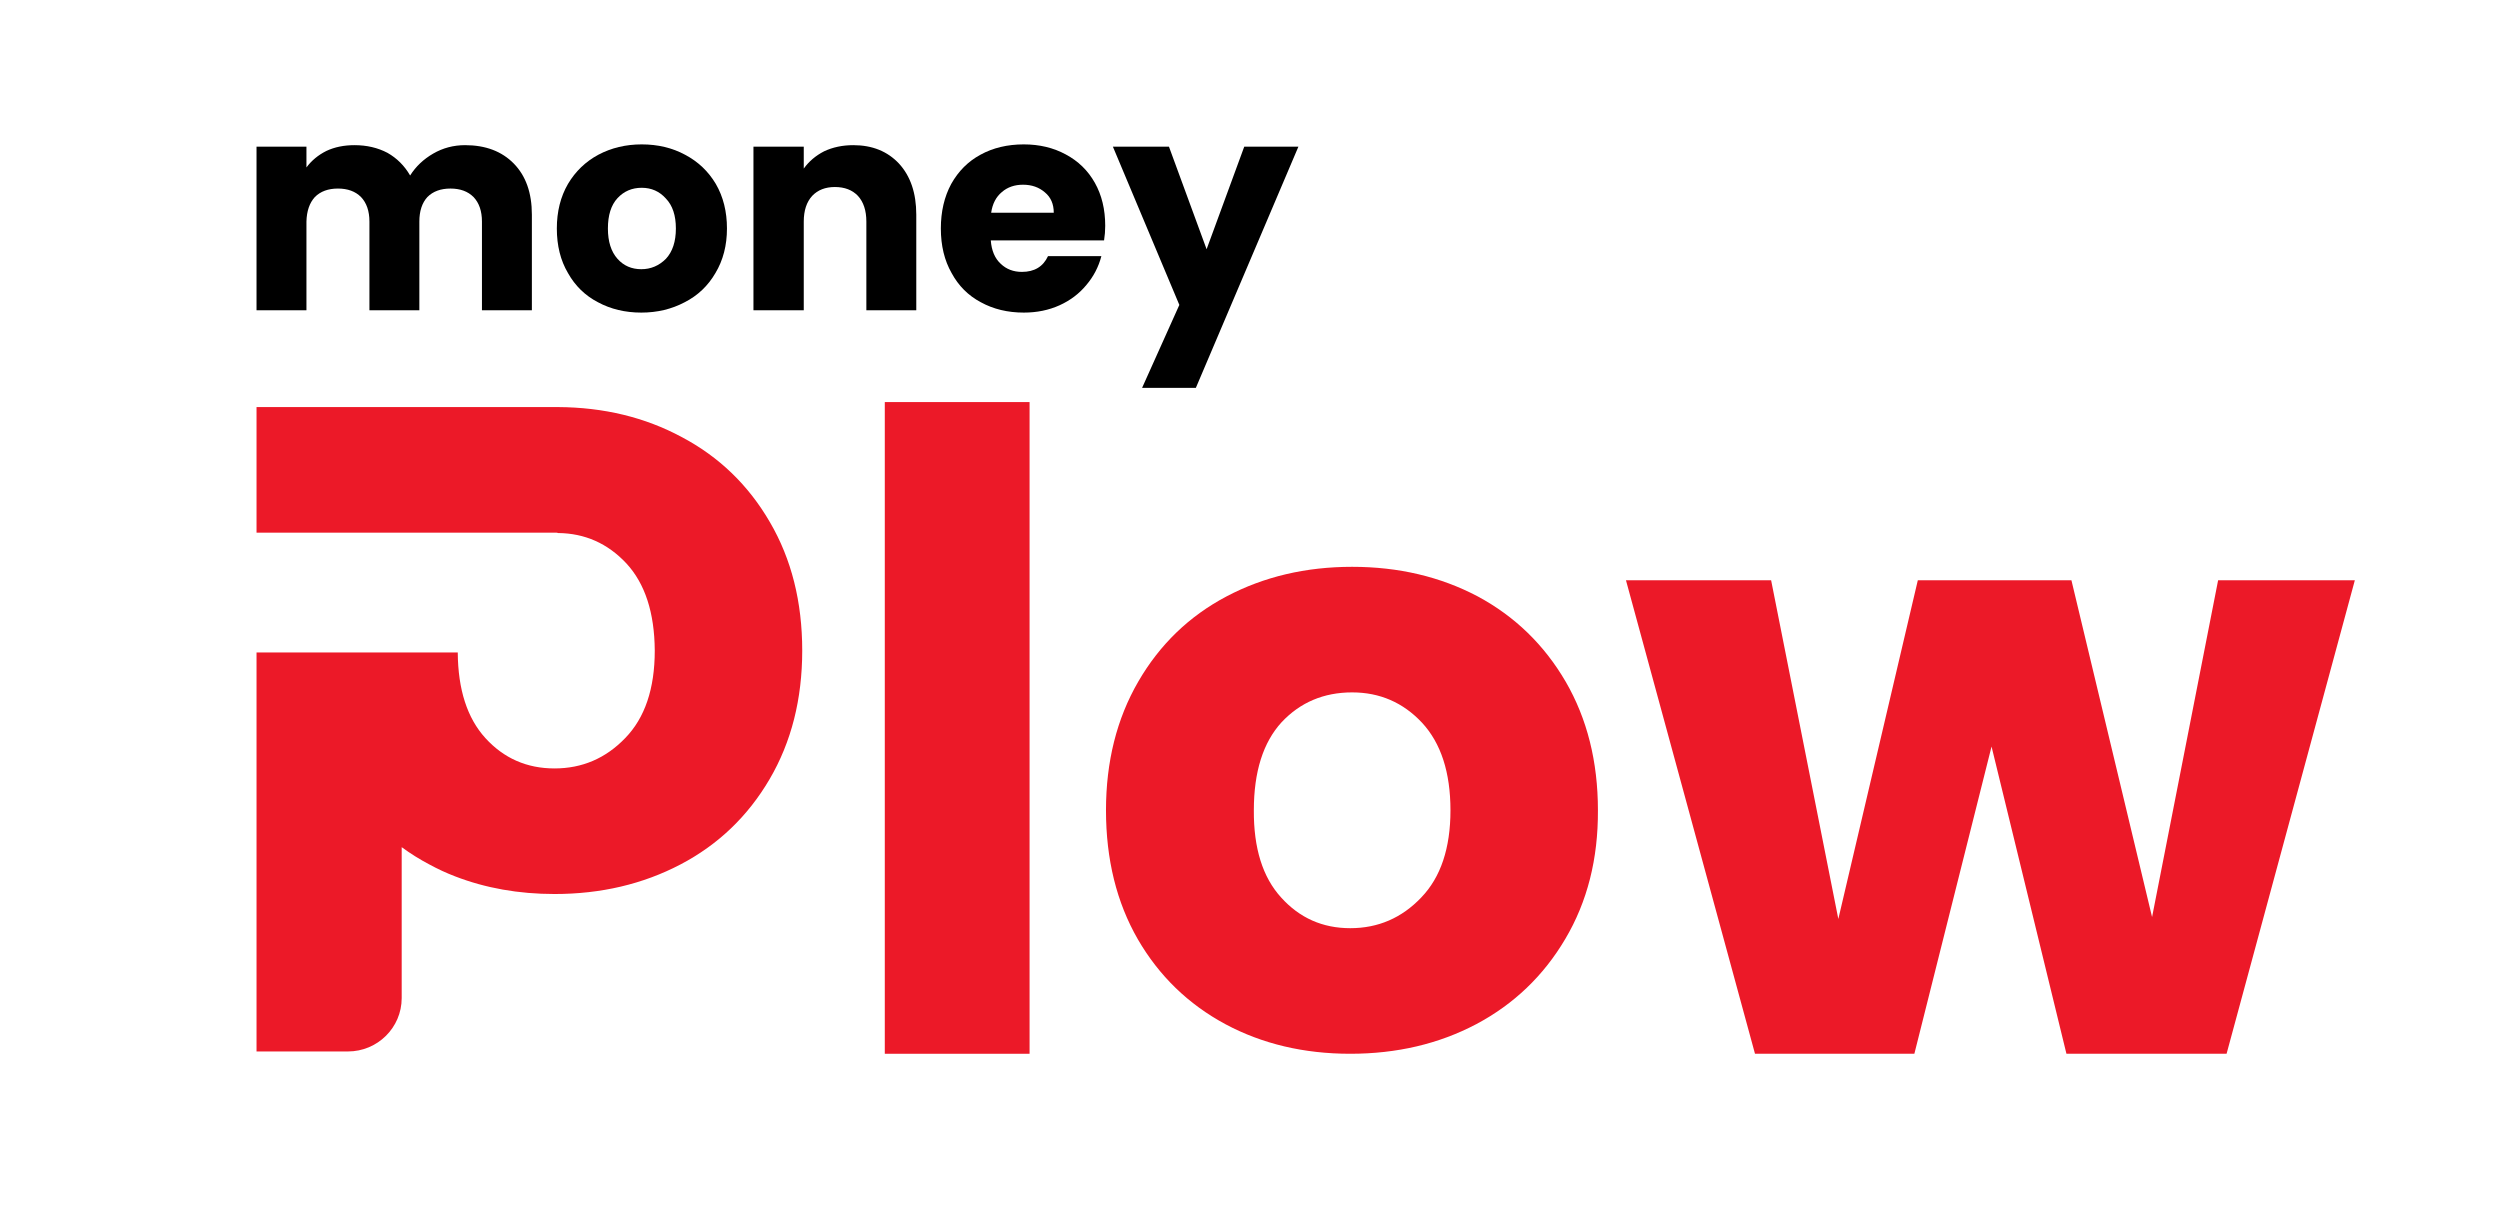
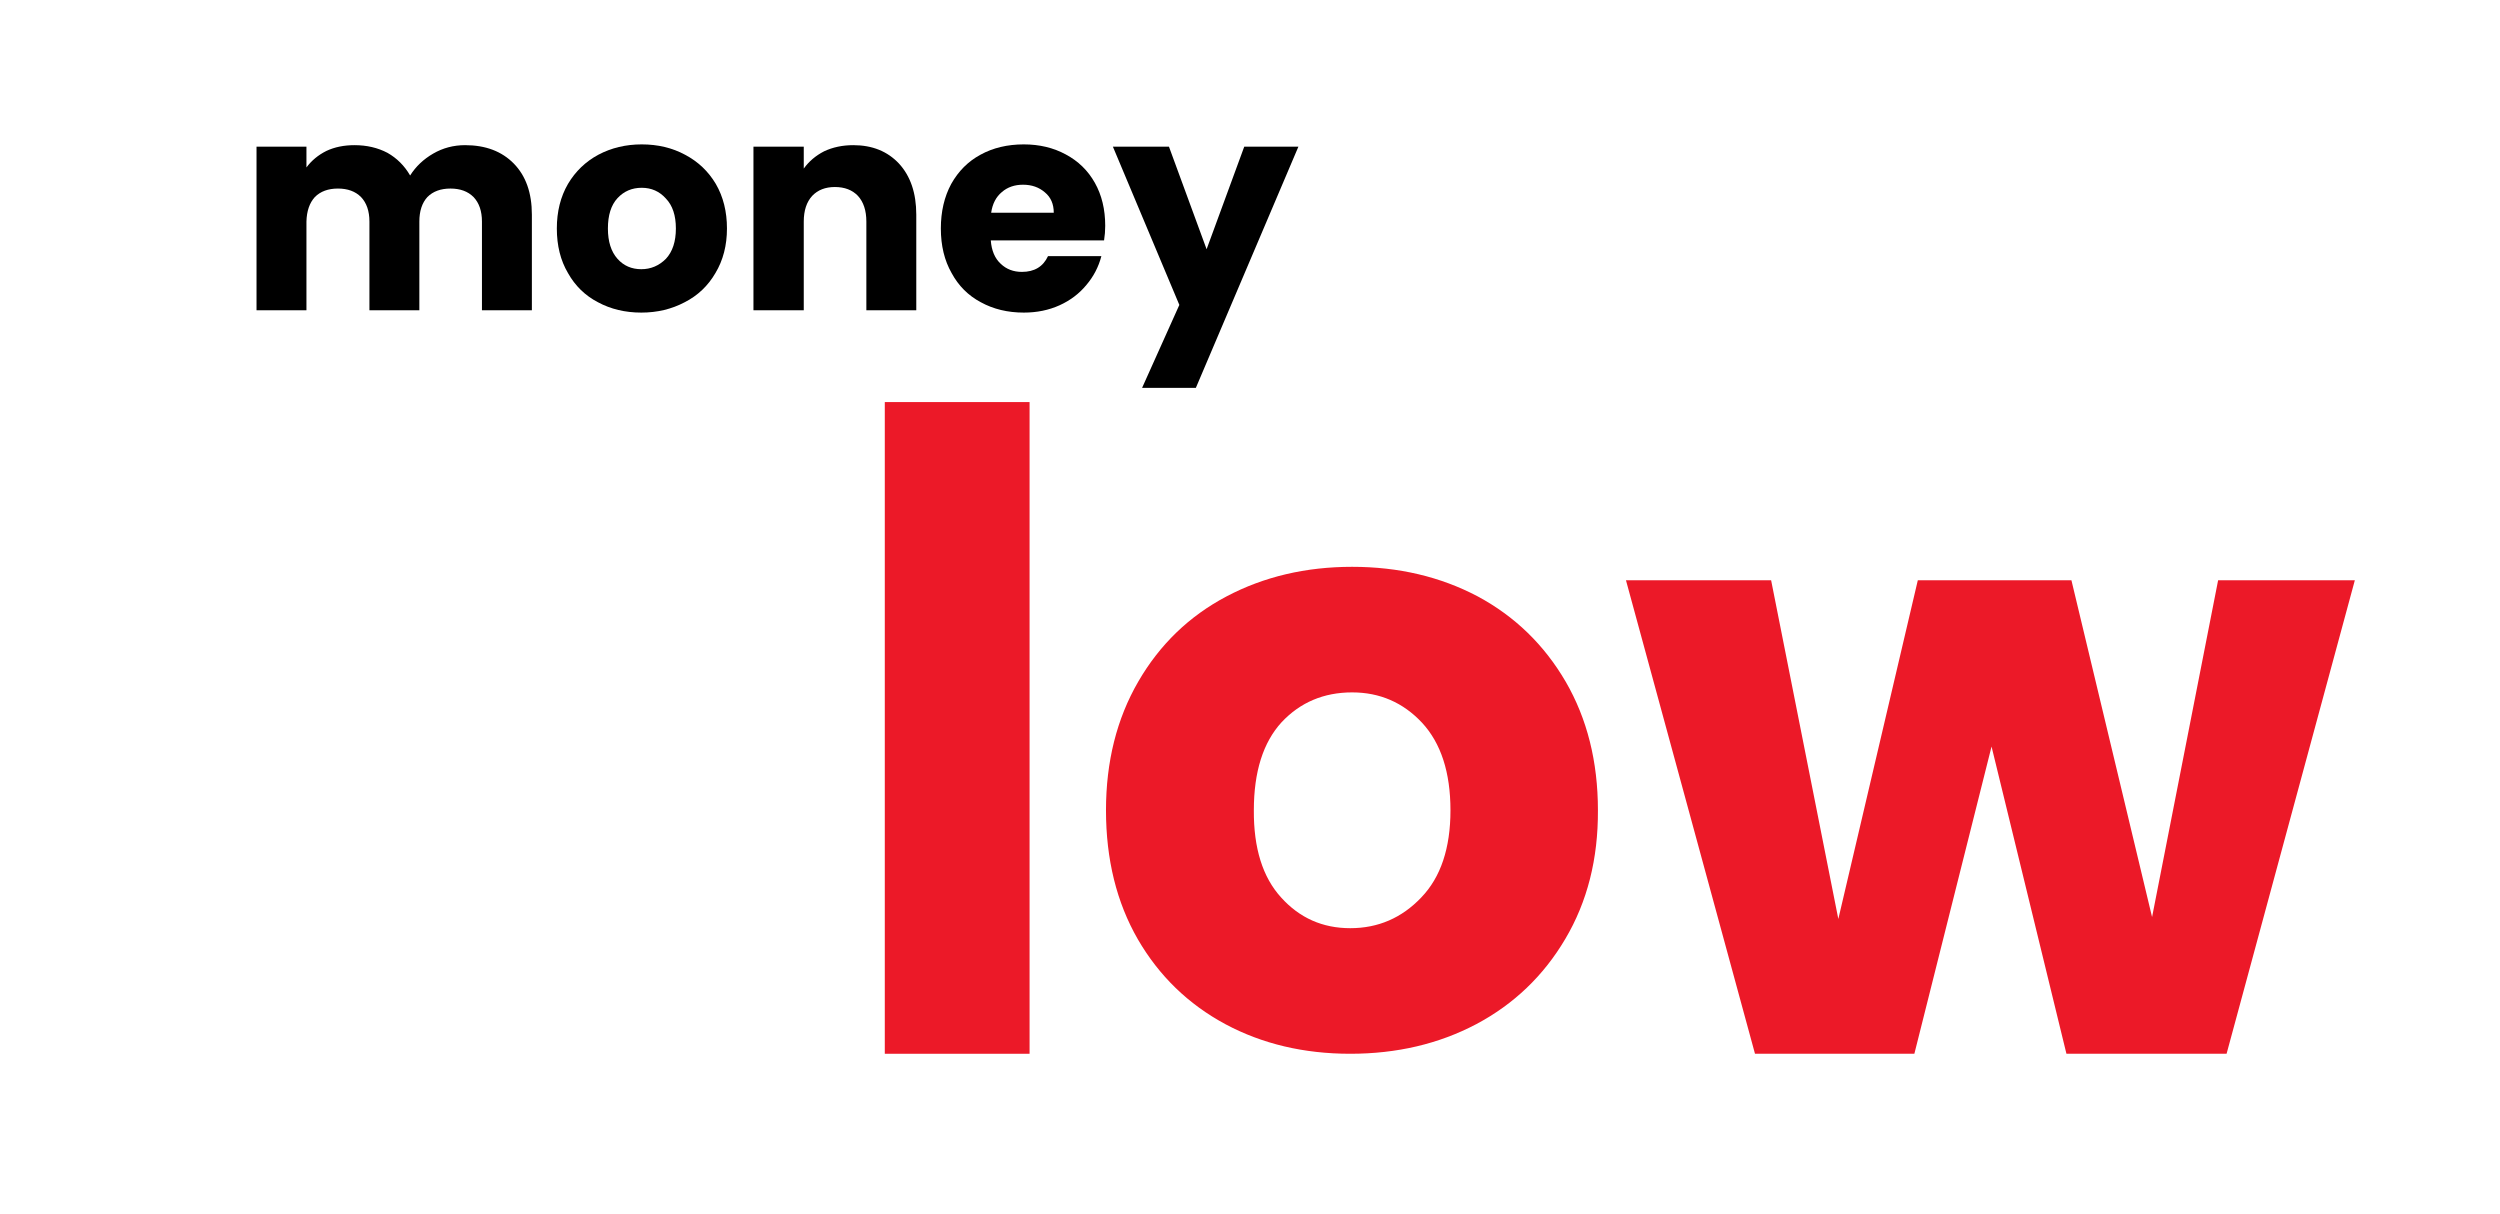
<svg xmlns="http://www.w3.org/2000/svg" viewBox="0 0 651 316" width="651" height="316">
  <title>MONEY_PLOW_LOGO-svg</title>
  <style>		.s0 { fill: #000000 } 		.s1 { fill: #ec1928 } 	</style>
  <g id="Layer">
    <g id="Layer">
      <g id="Layer">
        <path id="Layer" class="s0" d="m133.8 42.6q4.7 4.8 4.7 13.3v24.9h-13v-23.1q0-4.1-2.2-6.4-2.2-2.2-6-2.2-3.8 0-6 2.2-2.1 2.3-2.1 6.4v23.1h-13v-23.1q0-4.1-2.2-6.4-2.2-2.2-6-2.2-3.8 0-6 2.2-2.1 2.3-2.2 6.4v23.1h-13v-42.6h13v5.4q2-2.7 5.2-4.3 3.2-1.5 7.3-1.5 4.8 0 8.6 2 3.7 2.1 5.9 5.9 2.2-3.5 6-5.7 3.8-2.2 8.3-2.2 8 0 12.7 4.8z" />
        <path id="Layer" fill-rule="evenodd" class="s0" d="m155.7 78.7q-5-2.6-7.8-7.6-2.9-4.9-2.9-11.6 0-6.6 2.9-11.6 2.9-4.9 7.9-7.6 5.1-2.7 11.3-2.7 6.3 0 11.3 2.7 5.1 2.7 8 7.6 2.9 5 2.9 11.6 0 6.6-3 11.6-2.9 5-8 7.6-5.1 2.7-11.3 2.7-6.3 0-11.3-2.7zm17.7-11.3q2.6-2.8 2.6-7.9 0-5.1-2.6-7.8-2.5-2.8-6.3-2.8-3.8 0-6.3 2.7-2.5 2.7-2.5 7.9 0 5.1 2.5 7.9 2.4 2.7 6.2 2.7 3.7 0 6.4-2.7z" />
        <path id="Layer" class="s0" d="m234.1 42.6q4.5 4.9 4.5 13.3v24.9h-13v-23.1q0-4.3-2.2-6.7-2.2-2.3-6-2.3-3.7 0-5.9 2.3-2.2 2.4-2.2 6.7v23.1h-13.1v-42.6h13.1v5.7q2-2.8 5.3-4.5 3.4-1.6 7.6-1.6 7.4 0 11.9 4.8z" />
        <path id="Layer" fill-rule="evenodd" class="s0" d="m287.5 62.6h-29.5q0.3 4 2.6 6.1 2.2 2.1 5.5 2.1 4.9 0 6.8-4.1h13.9q-1.1 4.2-3.9 7.5-2.8 3.4-7 5.3-4.2 1.9-9.3 1.9-6.3 0-11.2-2.7-4.9-2.6-7.6-7.6-2.8-4.9-2.8-11.6 0-6.6 2.7-11.6 2.8-5 7.6-7.6 4.9-2.7 11.3-2.7 6.1 0 10.9 2.6 4.9 2.6 7.6 7.4 2.7 4.8 2.7 11.2 0 1.9-0.3 3.8zm-13.1-7.2q0-3.4-2.3-5.3-2.3-2-5.7-2-3.3 0-5.5 1.9-2.3 1.9-2.8 5.4h16.3z" />
        <path id="Layer" class="s0" d="m338.1 38.2l-26.7 62.8h-14l9.7-21.6-17.3-41.2h14.6l9.8 26.7 9.8-26.7z" />
      </g>
    </g>
    <g id="Layer">
      <path id="Layer" fill-rule="evenodd" class="s1" d="m407.7 177.5q8.4 14.5 8.4 33.5 0.1 19-8.5 33.5-8.5 14.4-23.2 22.2-14.6 7.7-32.8 7.7-18.1 0-32.5-7.7-14.5-7.8-22.8-22.1-8.3-14.4-8.3-33.6 0-19 8.4-33.5 8.4-14.5 23-22.2 14.6-7.7 32.7-7.7 18.1 0 32.7 7.7 14.5 7.8 22.9 22.2zm-30 33.5q0-14.8-7.4-22.8-7.4-7.9-18.2-7.9-11.1 0-18.4 7.8-7.2 7.9-7.2 22.9-0.1 14.8 7.1 22.7 7.2 8 18 8 10.9 0 18.5-8 7.6-7.9 7.6-22.7z" />
-       <path id="Layer" class="s1" d="m200.5 136q8.4 14.4 8.4 33.4 0 19-8.5 33.5-8.5 14.5-23.2 22.2-14.7 7.7-32.8 7.7-14 0-25.9-4.6-3.4-1.3-6.7-3.1-3.8-2-7.2-4.5v39.3c0 7.7-6.3 13.9-14 13.9h-23.8v-103.9h14 23.8 14.6q0.1 14.5 7.2 22.3 7.2 7.9 18 7.9 10.8 0 18.4-7.9 7.7-7.9 7.7-22.8-0.1-14.8-7.4-22.7-7.3-7.8-17.8-7.9-0.2-0.1-0.5-0.1h-40.2-16.9-6.9-14v-32.7h14 23.8 40.2 0.5q17.9 0.1 32.2 7.8 14.6 7.7 23 22.2z" />
      <path id="Layer" class="s1" d="m613.2 151.1l-33.4 123.3h-41.7l-19.5-80-20.1 80h-41.5l-33.6-123.3h37.8l17.5 88.2 20.7-88.2h40l21 87.7 17.2-87.7z" />
      <path id="Layer" class="s1" d="m230.4 104.7h37.7v169.7h-37.7z" />
    </g>
  </g>
</svg>